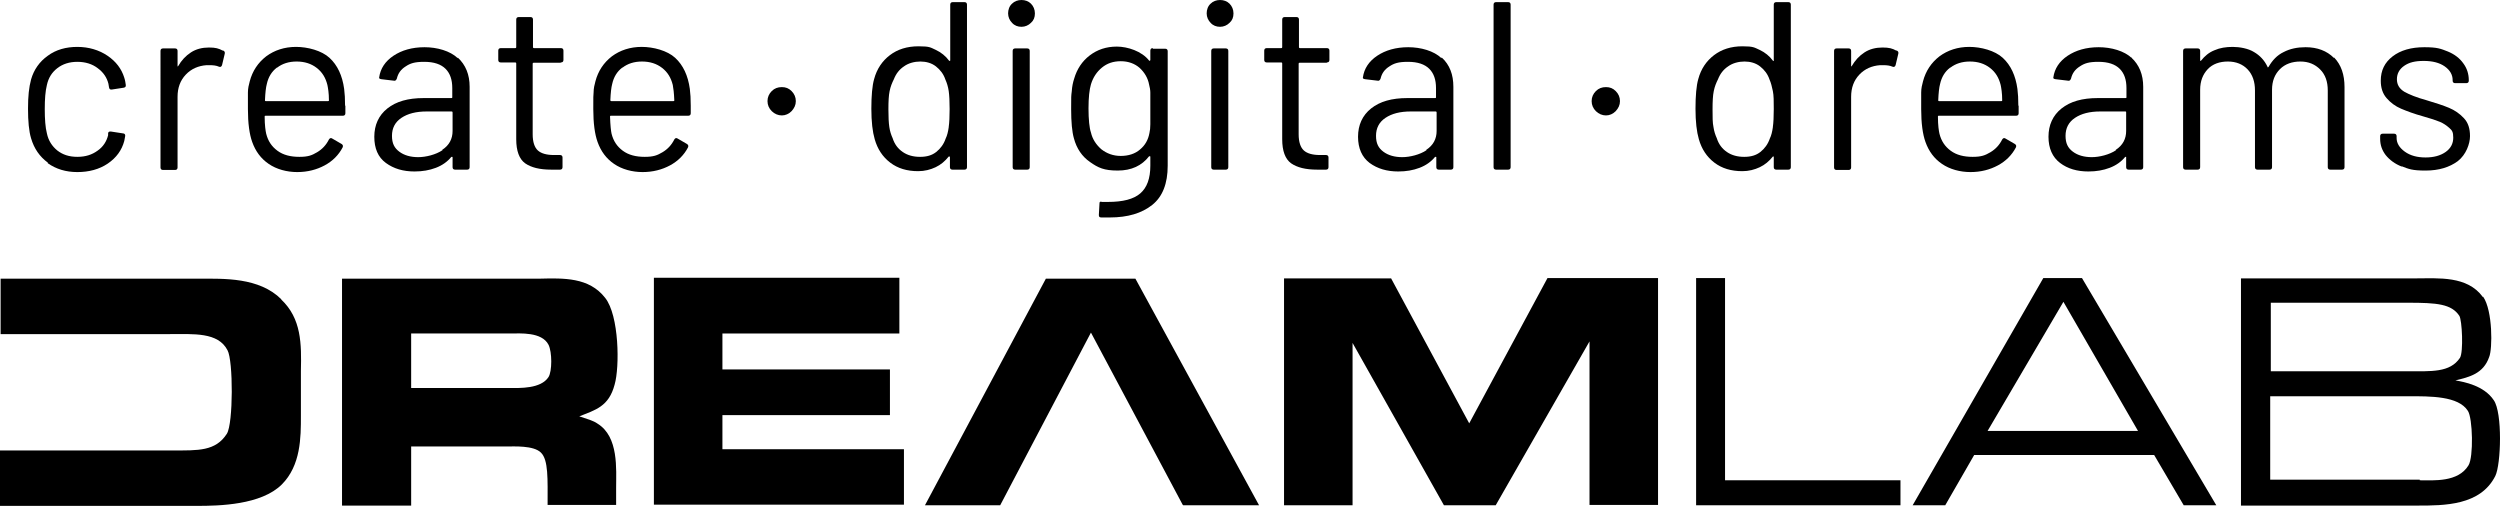
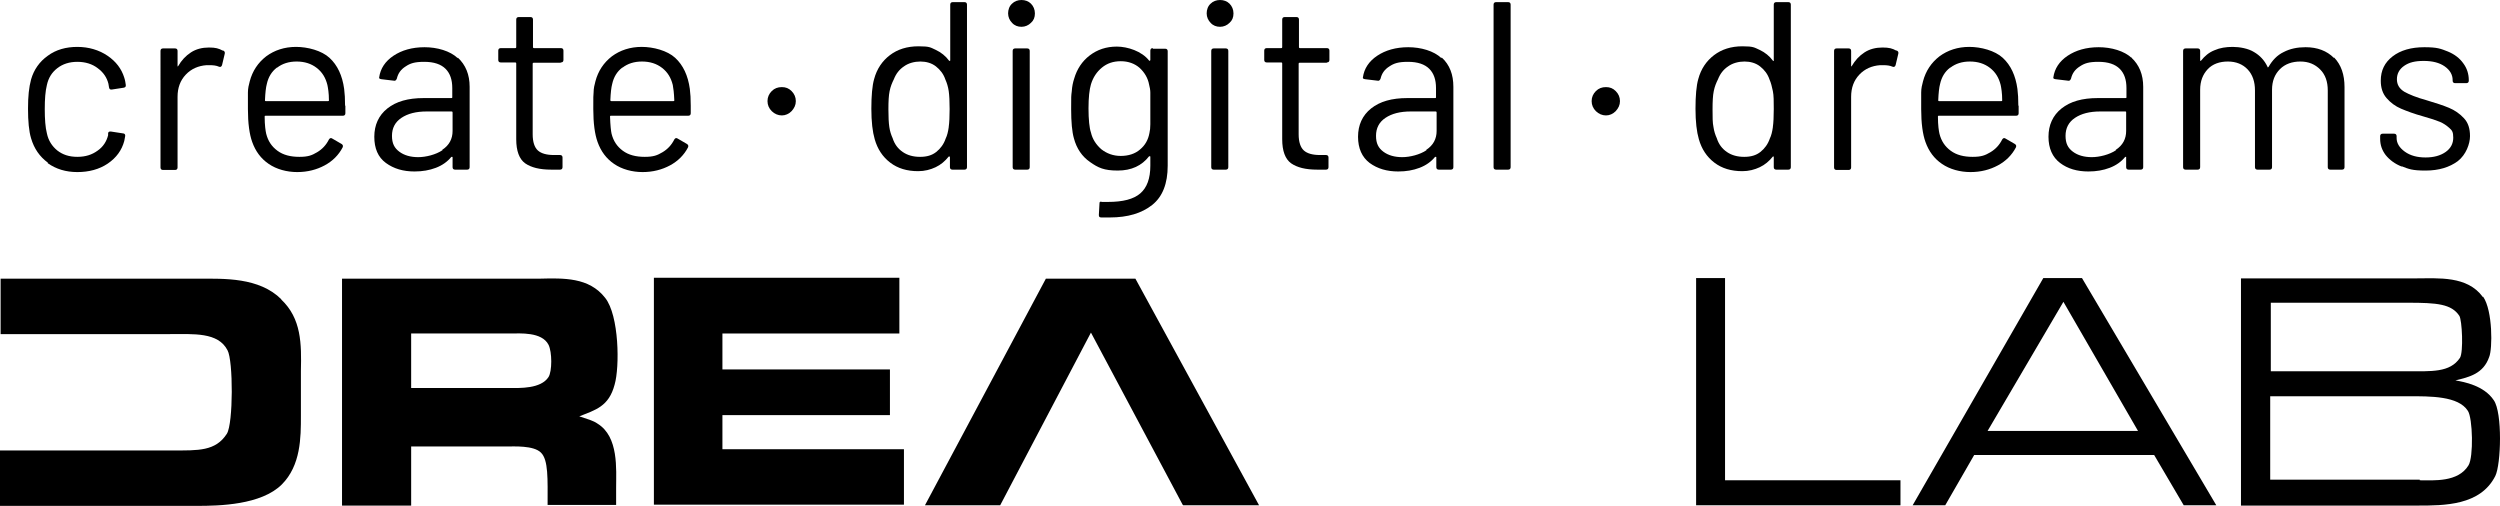
<svg xmlns="http://www.w3.org/2000/svg" id="Layer_1" version="1.1" viewBox="0 0 820.85 166.1">
  <g>
    <path d="M198.7,97.8c4.6,5.8,4.8,22.7,3.1,28.5-1.9,7.2-6.3,8.3-11.6,10.4,2.7.9,4.6,1.4,6,2.4,7,4.3,6.1,15,6.1,21.1v5.6h-22.5c0-8.5.3-14.8-2.2-17.2-2.4-2.4-8.9-2-11.4-2h-31.2v19.4h-22.7v-74.5h64.6c8.2-.2,16.5-.5,21.8,6.3h0ZM167.5,127.4c3.1,0,10.1.3,12.6-3.6,1.2-1.9,1.2-8.2,0-10.6-2.2-4.3-9.4-3.7-12.4-3.7h-32.7v17.9h32.5,0Z" />
    <path d="M295.3,91.3v18.2h-58.1v11.8h55v15h-55v11.2h59.6v18.2h-82.1v-74.5h80.6v.1Z" />
-     <path d="M456.7,91.3l25.7,47.7,25.7-47.7h36.3v74.5h-22.5v-53.7l-30.8,53.8h-17l-30-53.3v53.3h-22.5v-74.5h35.1v-.2h0v.1Z" />
    <path d="M566.4,91.3v66.4h57.6v8.2h-67.1v-74.6s9.5,0,9.5,0Z" />
    <path d="M683.6,91.3l44.1,74.6h-10.7l-9.7-16.5h-59.1l-9.5,16.5h-10.7l42.9-74.6h12.8-.1ZM702,141.5l-24.5-42.4-24.9,42.4h49.4Z" />
    <path d="M815.3,97.4c3.2,4.6,3.1,17.2,2,19.8-1.9,5.5-6.5,6.6-11.1,7.7,2.9.5,9.4,1.7,12.6,6.5,2.9,4.1,2.4,21.1.5,24.9-4.9,9.7-16.7,9.7-25.6,9.7h-57.9v-74.6h57.6c7.2,0,16.7-.9,21.8,6.1h.1v-.1ZM790.3,121.9c8,0,14.1.5,17.4-4.4,1.2-1.9.7-12.4-.2-13.8-2.6-3.9-7.3-4.3-16.9-4.3h-45v22.5s44.7,0,44.7,0ZM794.5,157.7c4.6,0,12.6.7,16-4.9,1.7-2.7,1.4-15.5-.2-17.9-3.1-4.9-12.3-4.8-19.6-4.8h-45.3v27.4h49.1v.2Z" />
    <path d="M92.4,98.3c-7.3-7.3-18.9-6.8-27.1-6.8H.2v18.2h55.4c8,0,16-.7,19.1,5.3,1.9,3.4,1.9,24-.2,27.4-3.7,5.8-9.5,5.5-17.7,5.5H0v18.2h64.6c7.5,0,21.1-.3,27.9-7,6.3-6.3,6.3-15.5,6.3-22.5v-14.8c.2-8.9.2-17.2-6.5-23.5h.1Z" />
    <polygon points="358.2 109.2 388.3 165.7 388.5 165.9 413.4 165.9 372.8 91.5 343.4 91.5 303.7 165.9 328.4 165.9 358.2 109.2" />
  </g>
  <g>
    <path d="M15.7,53.4c-2.7-2-4.5-4.6-5.5-8-.7-2.3-1-5.6-1-9.7s.3-7,1-9.6c.9-3.2,2.8-5.9,5.5-7.8,2.7-2,6-2.9,9.7-2.9s7.1,1,9.9,2.9,4.6,4.3,5.5,7.2c.3.9.4,1.7.5,2.4v.2c0,.4-.2.6-.7.7l-3.9.6h-.2c-.4,0-.6-.2-.7-.7l-.2-1.2c-.5-2-1.6-3.7-3.5-5.1-1.8-1.4-4.1-2.1-6.7-2.1s-4.8.7-6.6,2.1c-1.8,1.4-2.9,3.2-3.4,5.5-.5,2-.7,4.6-.7,7.9s.2,6.1.7,8c.5,2.4,1.7,4.2,3.4,5.6,1.8,1.4,3.9,2.1,6.6,2.1s4.8-.7,6.6-2c1.9-1.3,3-3.1,3.5-5.1v-.6c0-.5.4-.7,1-.6l3.9.6c.5,0,.8.4.7.9l-.3,1.6c-.8,3-2.6,5.5-5.4,7.4s-6.2,2.8-10,2.8-7-1-9.7-2.9c0,0,0-.2,0-.2Z" />
    <path d="M73.3,16.6c.4.2.6.5.5,1l-.9,3.8c-.2.5-.5.7-1,.5-.9-.4-1.9-.5-3.1-.5h-1c-2.7.2-5,1.2-6.8,3.1s-2.7,4.3-2.7,7.3v23.2c0,.5-.3.8-.8.8h-4c-.5,0-.8-.3-.8-.8V16.7c0-.5.3-.8.8-.8h4c.5,0,.8.3.8.8v5.1c0,.1,0,0,.2-.1,1.1-1.9,2.5-3.4,4.2-4.5s3.7-1.6,5.9-1.6,3.2.3,4.5,1h.2Z" />
    <path d="M113.4,34.7v2.5c0,.5-.3.8-.8.8h-25.4c-.2,0-.3,0-.3.3,0,2.9.3,4.7.5,5.6.6,2.4,1.8,4.2,3.7,5.6,1.9,1.4,4.3,2,7.2,2s4.1-.5,5.8-1.5c1.7-1,3-2.4,3.9-4.2.3-.5.7-.6,1.1-.3l3.1,1.8c.4.3.5.6.3,1.1-1.3,2.5-3.3,4.5-5.9,5.9s-5.6,2.2-9,2.2-6.8-.9-9.4-2.7c-2.5-1.7-4.3-4.1-5.4-7.2-.9-2.5-1.4-6.1-1.4-10.8v-5.4c0-1.4.3-2.6.6-3.7.9-3.4,2.7-6.1,5.4-8.2,2.7-2,6-3.1,9.8-3.1s8.4,1.2,11,3.6,4.2,5.8,4.8,10.2c.2,1.5.3,3.3.3,5.5h.1ZM90.9,22.2c-1.7,1.3-2.8,3.1-3.3,5.4-.3,1.1-.5,2.9-.6,5.3,0,.2,0,.3.3.3h20.4c.2,0,.3,0,.3-.3,0-2.4-.3-4-.5-5-.6-2.4-1.7-4.2-3.5-5.6s-4-2.1-6.6-2.1-4.7.7-6.4,2h-.1Z" />
    <path d="M150.3,18.9c2.6,2.4,3.9,5.6,3.9,9.6v26.4c0,.5-.3.8-.8.8h-4c-.5,0-.8-.3-.8-.8v-3.2s0-.2-.1-.2h-.3c-1.3,1.6-3,2.8-5.1,3.6s-4.4,1.2-7,1.2c-3.7,0-6.8-.9-9.4-2.8s-3.8-4.8-3.8-8.6,1.4-7,4.3-9.3c2.9-2.3,6.8-3.4,11.9-3.4h9.1c.2,0,.3,0,.3-.3v-3c0-2.7-.7-4.8-2.2-6.3s-3.8-2.3-7-2.3-4.6.5-6.1,1.5c-1.6,1-2.5,2.3-2.9,4-.2.5-.5.8-.9.7l-4.2-.5c-.6-.1-.8-.3-.7-.6.4-2.9,2-5.3,4.7-7.1s6.1-2.8,10.2-2.8,8.4,1.2,10.9,3.6v-.2h0ZM145.2,49.2c2.3-1.5,3.4-3.6,3.4-6.2v-6.1c0-.2-.1-.3-.3-.3h-8.2c-3.5,0-6.2.7-8.3,2.1-2.1,1.4-3.1,3.4-3.1,5.9s.8,4,2.4,5.2c1.6,1.2,3.7,1.8,6.2,1.8s5.8-.8,8-2.3h0l-.1-.1Z" />
    <path d="M184.1,20.6h-8.9c-.2,0-.3.1-.3.3v23.2c0,2.5.6,4.3,1.7,5.3,1.1,1,2.9,1.5,5.3,1.5h2c.5,0,.8.3.8.8v3.2c0,.5-.3.8-.8.8h-2.9c-3.8,0-6.6-.7-8.6-2.1-1.9-1.4-2.9-4-2.9-7.9v-24.9c0-.2-.1-.3-.3-.3h-4.8c-.5,0-.8-.3-.8-.8v-3.1c0-.5.3-.8.8-.8h4.8c.2,0,.3-.1.3-.3V6.4c0-.5.3-.8.8-.8h3.9c.5,0,.8.3.8.8v9.1c0,.2.1.3.3.3h8.9c.5,0,.8.3.8.8v3.1c0,.5-.3.8-.8.8h-.1v.1Z" />
    <path d="M226.8,34.7v2.5c0,.5-.3.8-.8.8h-25.4c-.2,0-.3,0-.3.3.1,2.9.3,4.7.5,5.6.6,2.4,1.8,4.2,3.7,5.6,1.9,1.4,4.3,2,7.2,2s4.1-.5,5.8-1.5,3-2.4,3.9-4.2c.3-.5.7-.6,1.1-.3l3.1,1.8c.4.3.5.6.3,1.1-1.3,2.5-3.3,4.5-5.9,5.9-2.6,1.4-5.6,2.2-9,2.2s-6.8-.9-9.4-2.7c-2.5-1.7-4.3-4.1-5.4-7.2-.9-2.5-1.4-6.1-1.4-10.8s0-4,.1-5.4c0-1.4.3-2.6.6-3.7.9-3.4,2.7-6.1,5.4-8.2,2.7-2,6-3.1,9.8-3.1s8.4,1.2,11,3.6,4.2,5.8,4.8,10.2c.2,1.5.3,3.3.3,5.5h0ZM204.3,22.2c-1.7,1.3-2.8,3.1-3.3,5.4-.3,1.1-.5,2.9-.6,5.3,0,.2.1.3.3.3h20.4c.2,0,.3,0,.3-.3-.1-2.4-.3-4-.5-5-.6-2.4-1.7-4.2-3.5-5.6s-4-2.1-6.6-2.1-4.7.7-6.4,2h-.1Z" />
    <path d="M253.4,36.5c-.9-.9-1.4-2-1.4-3.3s.5-2.4,1.4-3.3c.9-.9,2-1.3,3.3-1.3s2.3.4,3.2,1.3c.9.9,1.4,2,1.4,3.3s-.5,2.3-1.4,3.3c-.9.9-2,1.4-3.2,1.4s-2.4-.5-3.3-1.4Z" />
    <path d="M312.7.7h4c.5,0,.8.3.8.8v53.4c0,.5-.3.8-.8.8h-4c-.5,0-.8-.3-.8-.8v-3.3s0-.2-.1-.2h-.3c-1.2,1.5-2.6,2.7-4.3,3.5-1.7.8-3.6,1.3-5.7,1.3-3.7,0-6.7-.9-9.2-2.8-2.5-1.9-4.2-4.5-5.1-7.7-.7-2.4-1.1-5.7-1.1-10s.3-7.6.9-9.7c.9-3.4,2.7-6,5.2-7.9s5.6-2.9,9.4-2.9,3.9.4,5.7,1.2c1.7.8,3.2,2,4.3,3.5.1.1.2.1.3.1,0,0,.1,0,.1-.2V1.5c0-.5.3-.8.8-.8h-.1ZM311.5,41.7c.2-1.4.3-3.4.3-5.9s-.1-4.5-.3-5.9c-.2-1.4-.6-2.7-1.1-3.8-.6-1.8-1.7-3.2-3.1-4.3-1.4-1.1-3.2-1.6-5.1-1.6s-3.9.5-5.4,1.6c-1.5,1-2.6,2.4-3.3,4.2-.6,1.2-1.1,2.4-1.4,3.9-.3,1.4-.4,3.4-.4,6s.1,4.4.3,5.8c.2,1.4.6,2.6,1.1,3.7.6,1.9,1.7,3.4,3.3,4.5,1.6,1.1,3.5,1.6,5.7,1.6s3.9-.5,5.3-1.6,2.5-2.6,3.1-4.4c.5-1,.8-2.3,1-3.7h0v-.1Z" />
    <path d="M332.3,7.5c-.8-.8-1.3-1.9-1.3-3.1s.4-2.4,1.3-3.2c.8-.8,1.9-1.2,3.1-1.2s2.3.4,3.1,1.2c.8.8,1.3,1.9,1.3,3.2s-.4,2.3-1.3,3.1c-.8.8-1.9,1.3-3.1,1.3s-2.3-.4-3.1-1.3ZM332.5,54.8V16.7c0-.5.3-.8.8-.8h4c.5,0,.8.3.8.8v38.2c0,.5-.3.8-.8.8h-4c-.5,0-.8-.3-.8-.8h0v-.1Z" />
    <path d="M378.6,16h4c.5,0,.8.3.8.8v37.6c0,5.9-1.7,10.2-5.1,12.9s-8,4.1-13.9,4.1-2.1,0-2.8,0-.8-.3-.8-.9l.2-3.6c0-.3,0-.5.2-.6s.3-.2.5,0h2.1c4.9,0,8.4-.9,10.6-2.8s3.3-4.9,3.3-9.1v-2.9s0-.2-.1-.2h-.3c-2.4,3.1-5.8,4.7-10.3,4.7s-6.4-.9-9.1-2.8c-2.6-1.8-4.4-4.4-5.3-7.8-.6-2.1-.9-5.3-.9-9.6s0-4.2.2-5.8c.1-1.6.4-3,.8-4.2.9-3.1,2.6-5.7,5.1-7.6s5.4-2.9,8.9-2.9,8.2,1.5,10.6,4.6c.1.1.2.1.3,0,0,0,.1-.1.1-.2v-3.1c0-.5.3-.8.8-.8v.2h.1ZM377.7,40.8v-10.4c0-.9-.2-1.8-.4-2.6-.4-2.2-1.5-4-3.1-5.5-1.6-1.4-3.7-2.2-6.2-2.2s-4.5.7-6.2,2.1-2.9,3.2-3.6,5.5c-.5,1.7-.8,4.3-.8,7.9s.3,6.5.8,7.9c.5,2.2,1.7,4,3.4,5.5,1.8,1.4,3.9,2.2,6.4,2.2s4.7-.7,6.3-2.1c1.7-1.4,2.7-3.2,3.1-5.4.2-.8.3-1.8.3-2.9h0Z" />
    <path d="M397.5,7.5c-.8-.8-1.3-1.9-1.3-3.1s.4-2.4,1.3-3.2c.8-.8,1.9-1.2,3.1-1.2s2.3.4,3.1,1.2c.8.8,1.3,1.9,1.3,3.2s-.4,2.3-1.3,3.1c-.8.8-1.9,1.3-3.1,1.3s-2.3-.4-3.1-1.3ZM397.7,54.8V16.7c0-.5.3-.8.8-.8h4c.5,0,.8.3.8.8v38.2c0,.5-.3.8-.8.8h-4c-.5,0-.8-.3-.8-.8h0v-.1Z" />
    <path d="M435.6,20.6h-8.9c-.2,0-.3.1-.3.3v23.2c0,2.5.6,4.3,1.7,5.3s2.9,1.5,5.3,1.5h2c.5,0,.8.3.8.8v3.2c0,.5-.3.8-.8.8h-2.9c-3.8,0-6.6-.7-8.6-2.1-1.9-1.4-2.9-4-2.9-7.9v-24.9c0-.2-.1-.3-.3-.3h-4.8c-.5,0-.8-.3-.8-.8v-3.1c0-.5.3-.8.8-.8h4.8c.2,0,.3-.1.3-.3V6.4c0-.5.3-.8.8-.8h3.9c.5,0,.8.3.8.8v9.1c0,.2.1.3.3.3h8.9c.5,0,.8.3.8.8v3.1c0,.5-.3.8-.8.8h0l-.1.1Z" />
    <path d="M473.4,18.9c2.6,2.4,3.8,5.6,3.8,9.6v26.4c0,.5-.3.8-.8.8h-4c-.5,0-.8-.3-.8-.8v-3.2s0-.2-.1-.2h-.3c-1.3,1.6-3,2.8-5.1,3.6s-4.4,1.2-7,1.2c-3.7,0-6.8-.9-9.4-2.8-2.5-1.9-3.8-4.8-3.8-8.6s1.4-7,4.3-9.3,6.8-3.4,11.9-3.4h9.1c.2,0,.3,0,.3-.3v-3c0-2.7-.7-4.8-2.2-6.3s-3.8-2.3-7-2.3-4.6.5-6.1,1.5c-1.6,1-2.5,2.3-2.9,4-.2.5-.5.8-.9.7l-4.2-.5c-.6-.1-.8-.3-.7-.6.4-2.9,2-5.3,4.7-7.1s6.1-2.8,10.2-2.8,8.4,1.2,10.9,3.6v-.2h.1ZM468.3,49.2c2.3-1.5,3.4-3.6,3.4-6.2v-6.1c0-.2-.1-.3-.3-.3h-8.2c-3.5,0-6.2.7-8.3,2.1-2.1,1.4-3.1,3.4-3.1,5.9s.8,4,2.4,5.2,3.7,1.8,6.2,1.8,5.8-.8,8-2.3h-.1v-.1Z" />
    <path d="M490.4,54.9V1.5c0-.5.3-.8.8-.8h4c.5,0,.8.3.8.8v53.4c0,.5-.3.8-.8.8h-4c-.5,0-.8-.3-.8-.8Z" />
    <path d="M524,36.5c-.9-.9-1.4-2-1.4-3.3s.5-2.4,1.4-3.3c.9-.9,2-1.3,3.3-1.3s2.3.4,3.2,1.3c.9.9,1.4,2,1.4,3.3s-.5,2.3-1.4,3.3c-.9.9-2,1.4-3.2,1.4s-2.4-.5-3.3-1.4Z" />
    <path d="M583.2.7h4c.5,0,.8.3.8.8v53.4c0,.5-.3.8-.8.8h-4c-.5,0-.8-.3-.8-.8v-3.5h-.3c-1.2,1.5-2.6,2.7-4.3,3.5s-3.6,1.3-5.7,1.3c-3.7,0-6.7-.9-9.2-2.8-2.5-1.9-4.2-4.5-5.1-7.7-.7-2.4-1.1-5.7-1.1-10s.3-7.6.9-9.7c.9-3.4,2.7-6,5.2-7.9s5.6-2.9,9.3-2.9,3.9.4,5.7,1.2c1.7.8,3.2,2,4.3,3.5,0,.1.2.1.3.1s0,0,0-.2V1.5c0-.5.3-.8.8-.8h0ZM582.1,41.7c.2-1.4.3-3.4.3-5.9s0-4.5-.3-5.9-.6-2.7-1.1-3.8c-.6-1.8-1.7-3.2-3.1-4.3-1.4-1.1-3.2-1.6-5.1-1.6s-3.9.5-5.4,1.6c-1.5,1-2.6,2.4-3.3,4.2-.6,1.2-1.1,2.4-1.4,3.9-.3,1.4-.4,3.4-.4,6s0,4.4.3,5.8c.2,1.4.6,2.6,1.1,3.7.6,1.9,1.7,3.4,3.3,4.5s3.5,1.6,5.7,1.6,3.9-.5,5.3-1.6c1.4-1.1,2.5-2.6,3.1-4.4.5-1,.8-2.3,1-3.7h0v-.1Z" />
    <path d="M622.8,16.6c.4.2.6.5.5,1l-.9,3.8c-.2.5-.5.7-1,.5-.9-.4-1.9-.5-3.1-.5h-1c-2.7.2-5,1.2-6.8,3.1s-2.7,4.3-2.7,7.3v23.2c0,.5-.3.8-.8.8h-4c-.5,0-.8-.3-.8-.8V16.7c0-.5.3-.8.8-.8h4c.5,0,.8.3.8.8v5.1c0,.1,0,0,.2-.1,1.1-1.9,2.5-3.4,4.2-4.5s3.7-1.6,5.9-1.6,3.2.3,4.5,1h.2Z" />
    <path d="M662.8,34.7v2.5c0,.5-.3.8-.8.8h-25.4c-.2,0-.3,0-.3.3,0,2.9.3,4.7.5,5.6.6,2.4,1.8,4.2,3.7,5.6,1.9,1.4,4.3,2,7.2,2s4.1-.5,5.8-1.5,3-2.4,3.9-4.2c.3-.5.7-.6,1.1-.3l3.1,1.8c.4.3.5.6.3,1.1-1.3,2.5-3.3,4.5-5.9,5.9-2.6,1.4-5.6,2.2-9,2.2s-6.8-.9-9.4-2.7c-2.5-1.7-4.3-4.1-5.4-7.2-.9-2.5-1.4-6.1-1.4-10.8v-5.4c0-1.4.3-2.6.6-3.7.9-3.4,2.7-6.1,5.4-8.2,2.7-2,6-3.1,9.8-3.1s8.4,1.2,11,3.6,4.2,5.8,4.8,10.2c.2,1.5.3,3.3.3,5.5h.1ZM640.3,22.2c-1.7,1.3-2.8,3.1-3.3,5.4-.3,1.1-.5,2.9-.6,5.3,0,.2,0,.3.3.3h20.4c.2,0,.3,0,.3-.3,0-2.4-.3-4-.5-5-.6-2.4-1.7-4.2-3.5-5.6s-4-2.1-6.6-2.1-4.7.7-6.4,2h-.1Z" />
    <path d="M699.8,18.9c2.6,2.4,3.9,5.6,3.9,9.6v26.4c0,.5-.3.8-.8.8h-4c-.5,0-.8-.3-.8-.8v-3.4h-.3c-1.3,1.6-3,2.8-5.1,3.6s-4.4,1.2-7,1.2c-3.7,0-6.8-.9-9.3-2.8-2.5-1.9-3.8-4.8-3.8-8.6s1.4-7,4.3-9.3c2.9-2.3,6.8-3.4,11.9-3.4h9.1c.2,0,.3,0,.3-.3v-3c0-2.7-.7-4.8-2.2-6.3s-3.8-2.3-7-2.3-4.6.5-6.1,1.5c-1.6,1-2.5,2.3-2.9,4-.2.5-.5.8-.9.7l-4.2-.5c-.6-.1-.8-.3-.7-.6.4-2.9,2-5.3,4.7-7.1s6.1-2.8,10.2-2.8,8.4,1.2,10.9,3.6v-.2h-.2ZM694.7,49.2c2.3-1.5,3.4-3.6,3.4-6.2v-6.1c0-.2,0-.3-.3-.3h-8.2c-3.5,0-6.2.7-8.3,2.1-2.1,1.4-3.1,3.4-3.1,5.9s.8,4,2.4,5.2c1.6,1.2,3.7,1.8,6.2,1.8s5.8-.8,8-2.3h-.1v-.1Z" />
    <path d="M766.4,18.9c2.3,2.4,3.4,5.6,3.4,9.7v26.3c0,.5-.3.8-.8.8h-3.9c-.5,0-.8-.3-.8-.8v-25.2c0-2.9-.8-5.2-2.5-6.9-1.7-1.7-3.8-2.6-6.5-2.6s-5,.8-6.7,2.5-2.6,3.9-2.6,6.8v25.4c0,.5-.3.8-.8.8h-4c-.5,0-.8-.3-.8-.8v-25.2c0-2.9-.8-5.2-2.4-6.9-1.6-1.7-3.8-2.6-6.5-2.6s-5,.8-6.6,2.5-2.5,3.9-2.5,6.8v25.4c0,.5-.3.8-.8.8h-4c-.5,0-.8-.3-.8-.8V16.7c0-.5.3-.8.8-.8h4c.5,0,.8.3.8.8v3.3s.2,0,.3-.1c1.2-1.5,2.6-2.7,4.4-3.4,1.8-.8,3.8-1.1,6-1.1s5.1.5,7,1.7c1.9,1.1,3.4,2.7,4.4,4.8,0,.3.2.3.4,0,1.2-2.1,2.8-3.8,4.9-4.8,2.1-1.1,4.5-1.6,7.2-1.6,3.9,0,7,1.2,9.3,3.5h0l.1-.1Z" />
    <path d="M788.6,54.7c-2.3-.9-4-2.2-5.3-3.8-1.2-1.6-1.8-3.3-1.8-5.3v-.9c0-.5.3-.8.8-.8h3.8c.5,0,.8.3.8.8v.6c0,1.7.9,3.2,2.7,4.5s4.1,1.9,6.8,1.9,4.9-.6,6.6-1.8c1.7-1.2,2.5-2.8,2.5-4.7s-.4-2.4-1.3-3.2c-.9-.8-1.9-1.5-3.1-2s-3-1.1-5.5-1.8c-2.9-.8-5.3-1.7-7.2-2.5s-3.5-2-4.8-3.5-1.9-3.4-1.9-5.7c0-3.4,1.3-6,3.9-8,2.6-2,6.1-3,10.4-3s5.4.5,7.7,1.4c2.2.9,3.9,2.2,5.1,3.9,1.2,1.6,1.8,3.5,1.8,5.5v.2c0,.5-.3.8-.8.8h-3.7c-.5,0-.8-.3-.8-.8v-.2c0-1.8-.9-3.3-2.6-4.5-1.7-1.2-4-1.8-6.9-1.8s-4.8.5-6.4,1.6c-1.6,1.1-2.4,2.6-2.4,4.4s.8,3.1,2.4,4.1c1.6.9,4,1.9,7.3,2.8,3,.9,5.5,1.7,7.4,2.5s3.5,1.9,4.9,3.4,2,3.4,2,5.9-1.3,6.1-4,8.2c-2.7,2-6.2,3.1-10.6,3.1s-5.5-.5-7.8-1.4h0v.1Z" />
  </g>
</svg>